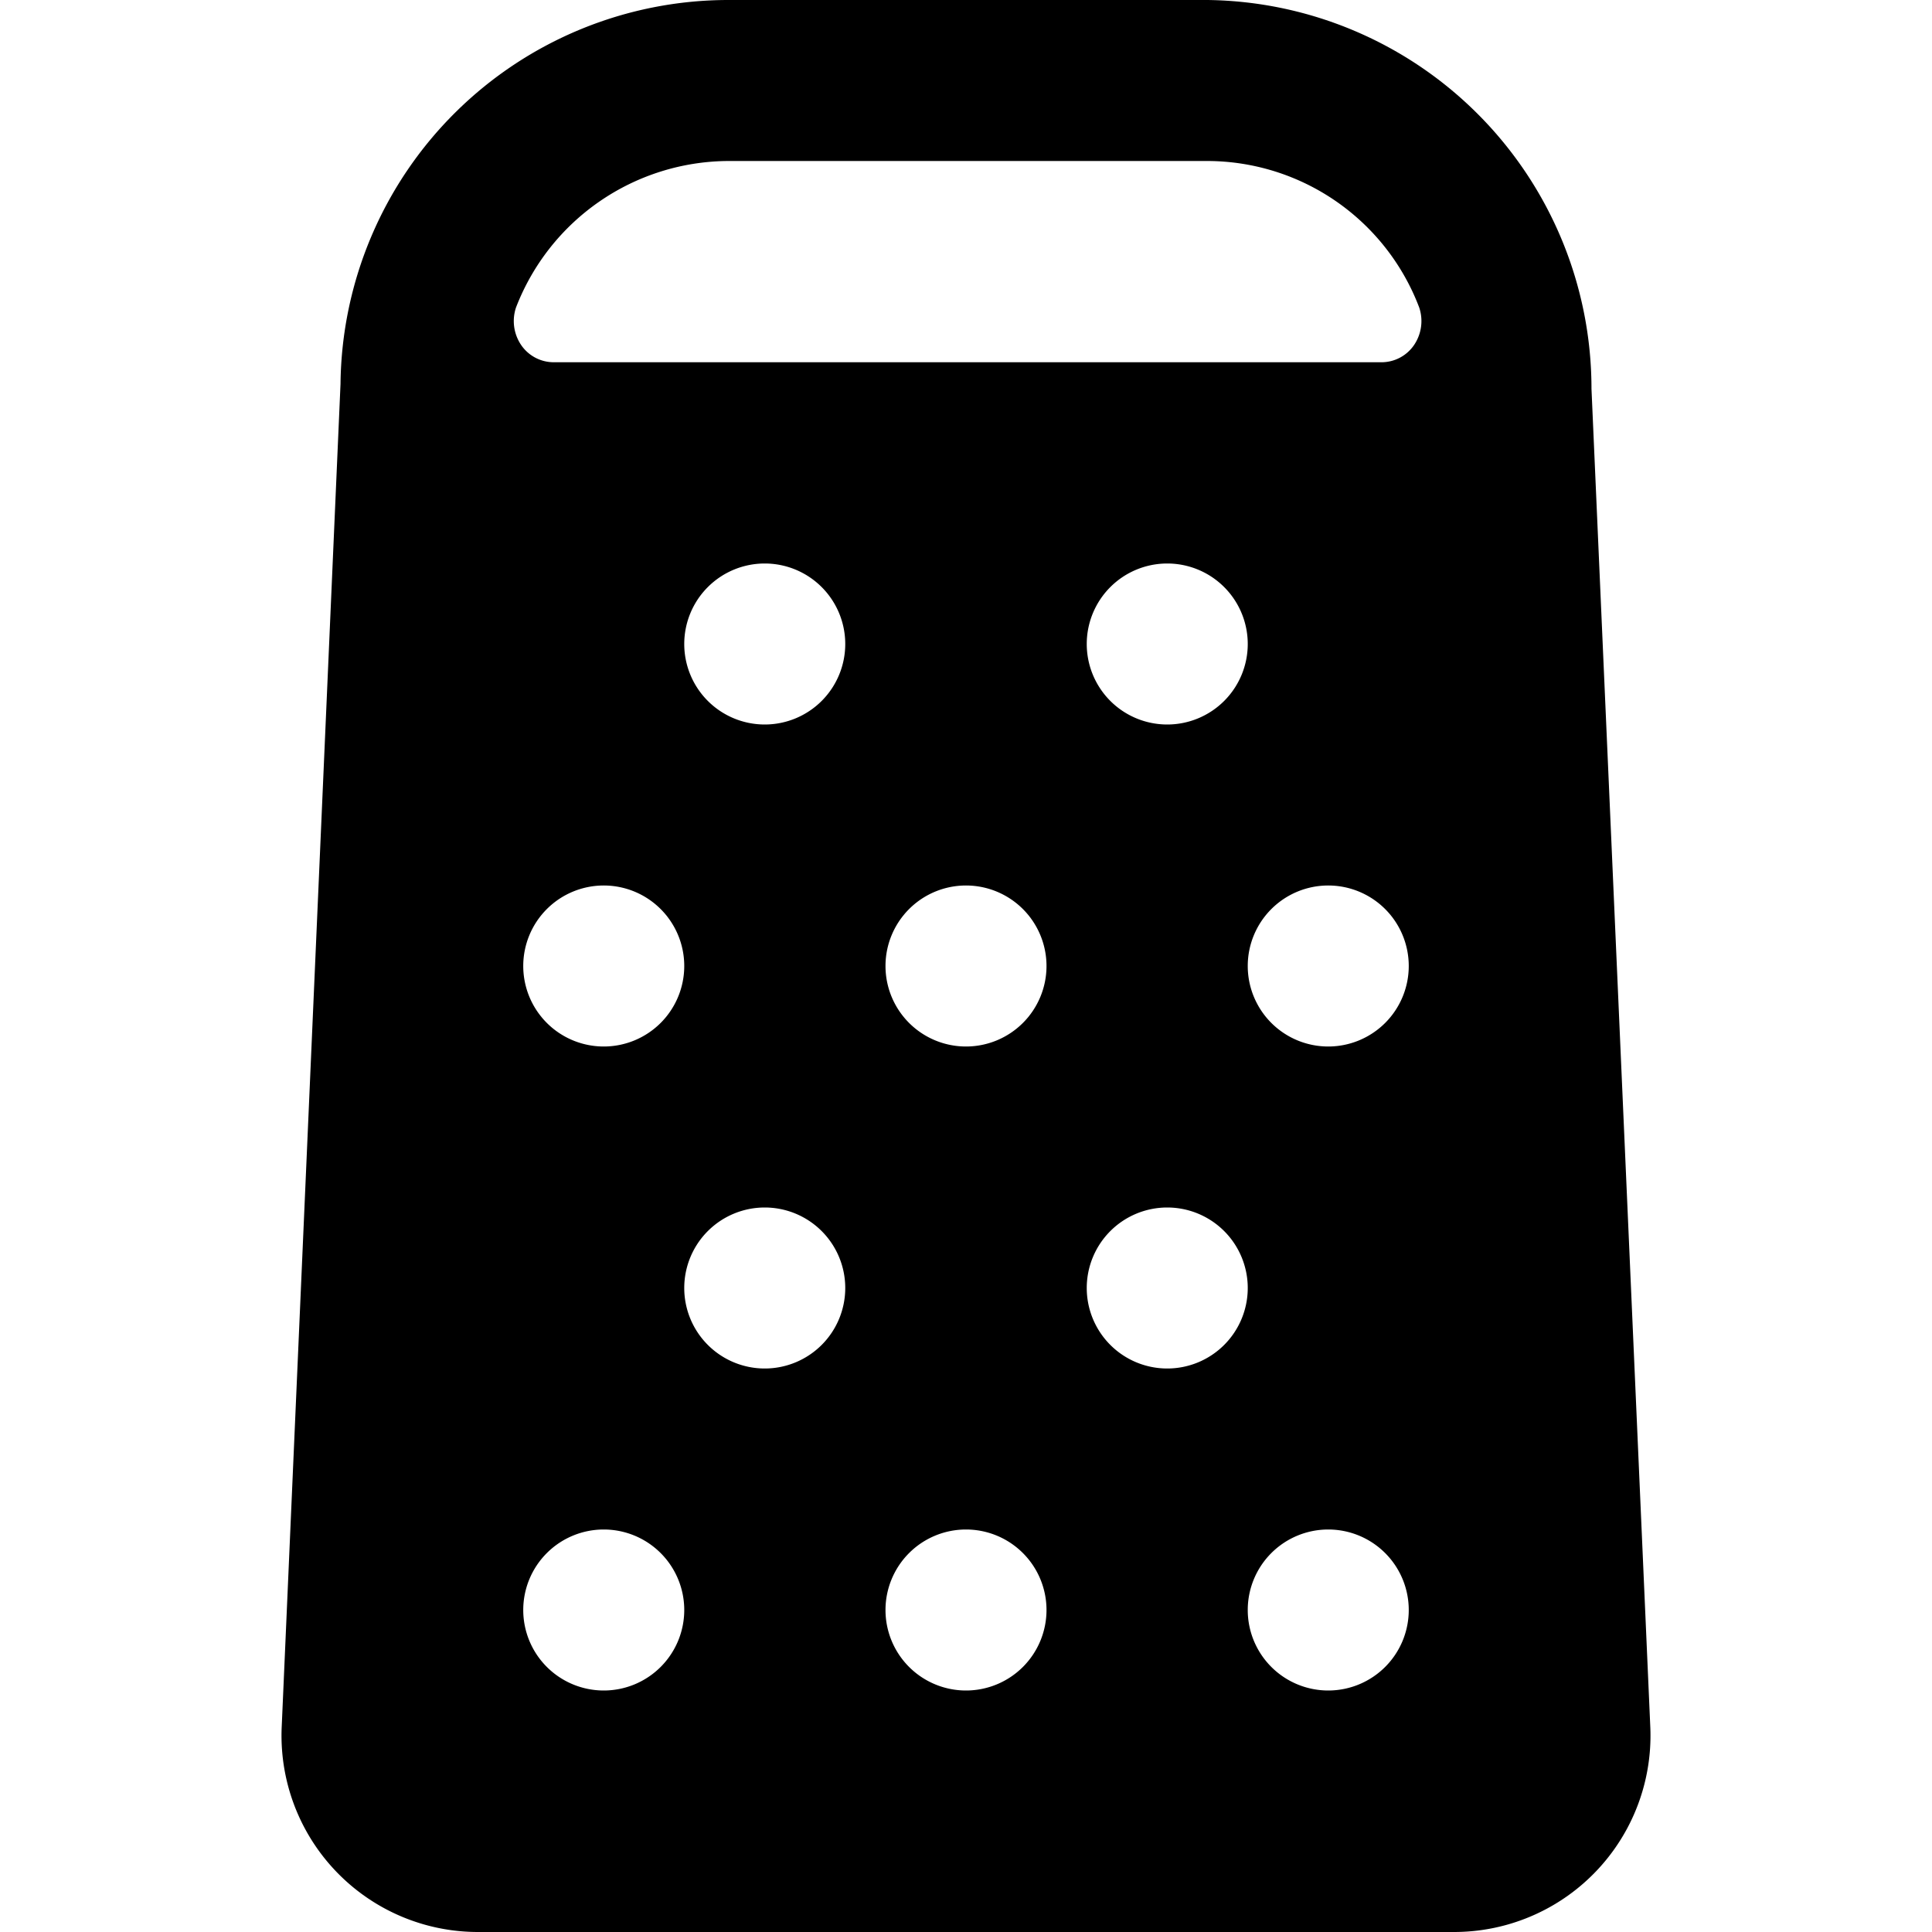
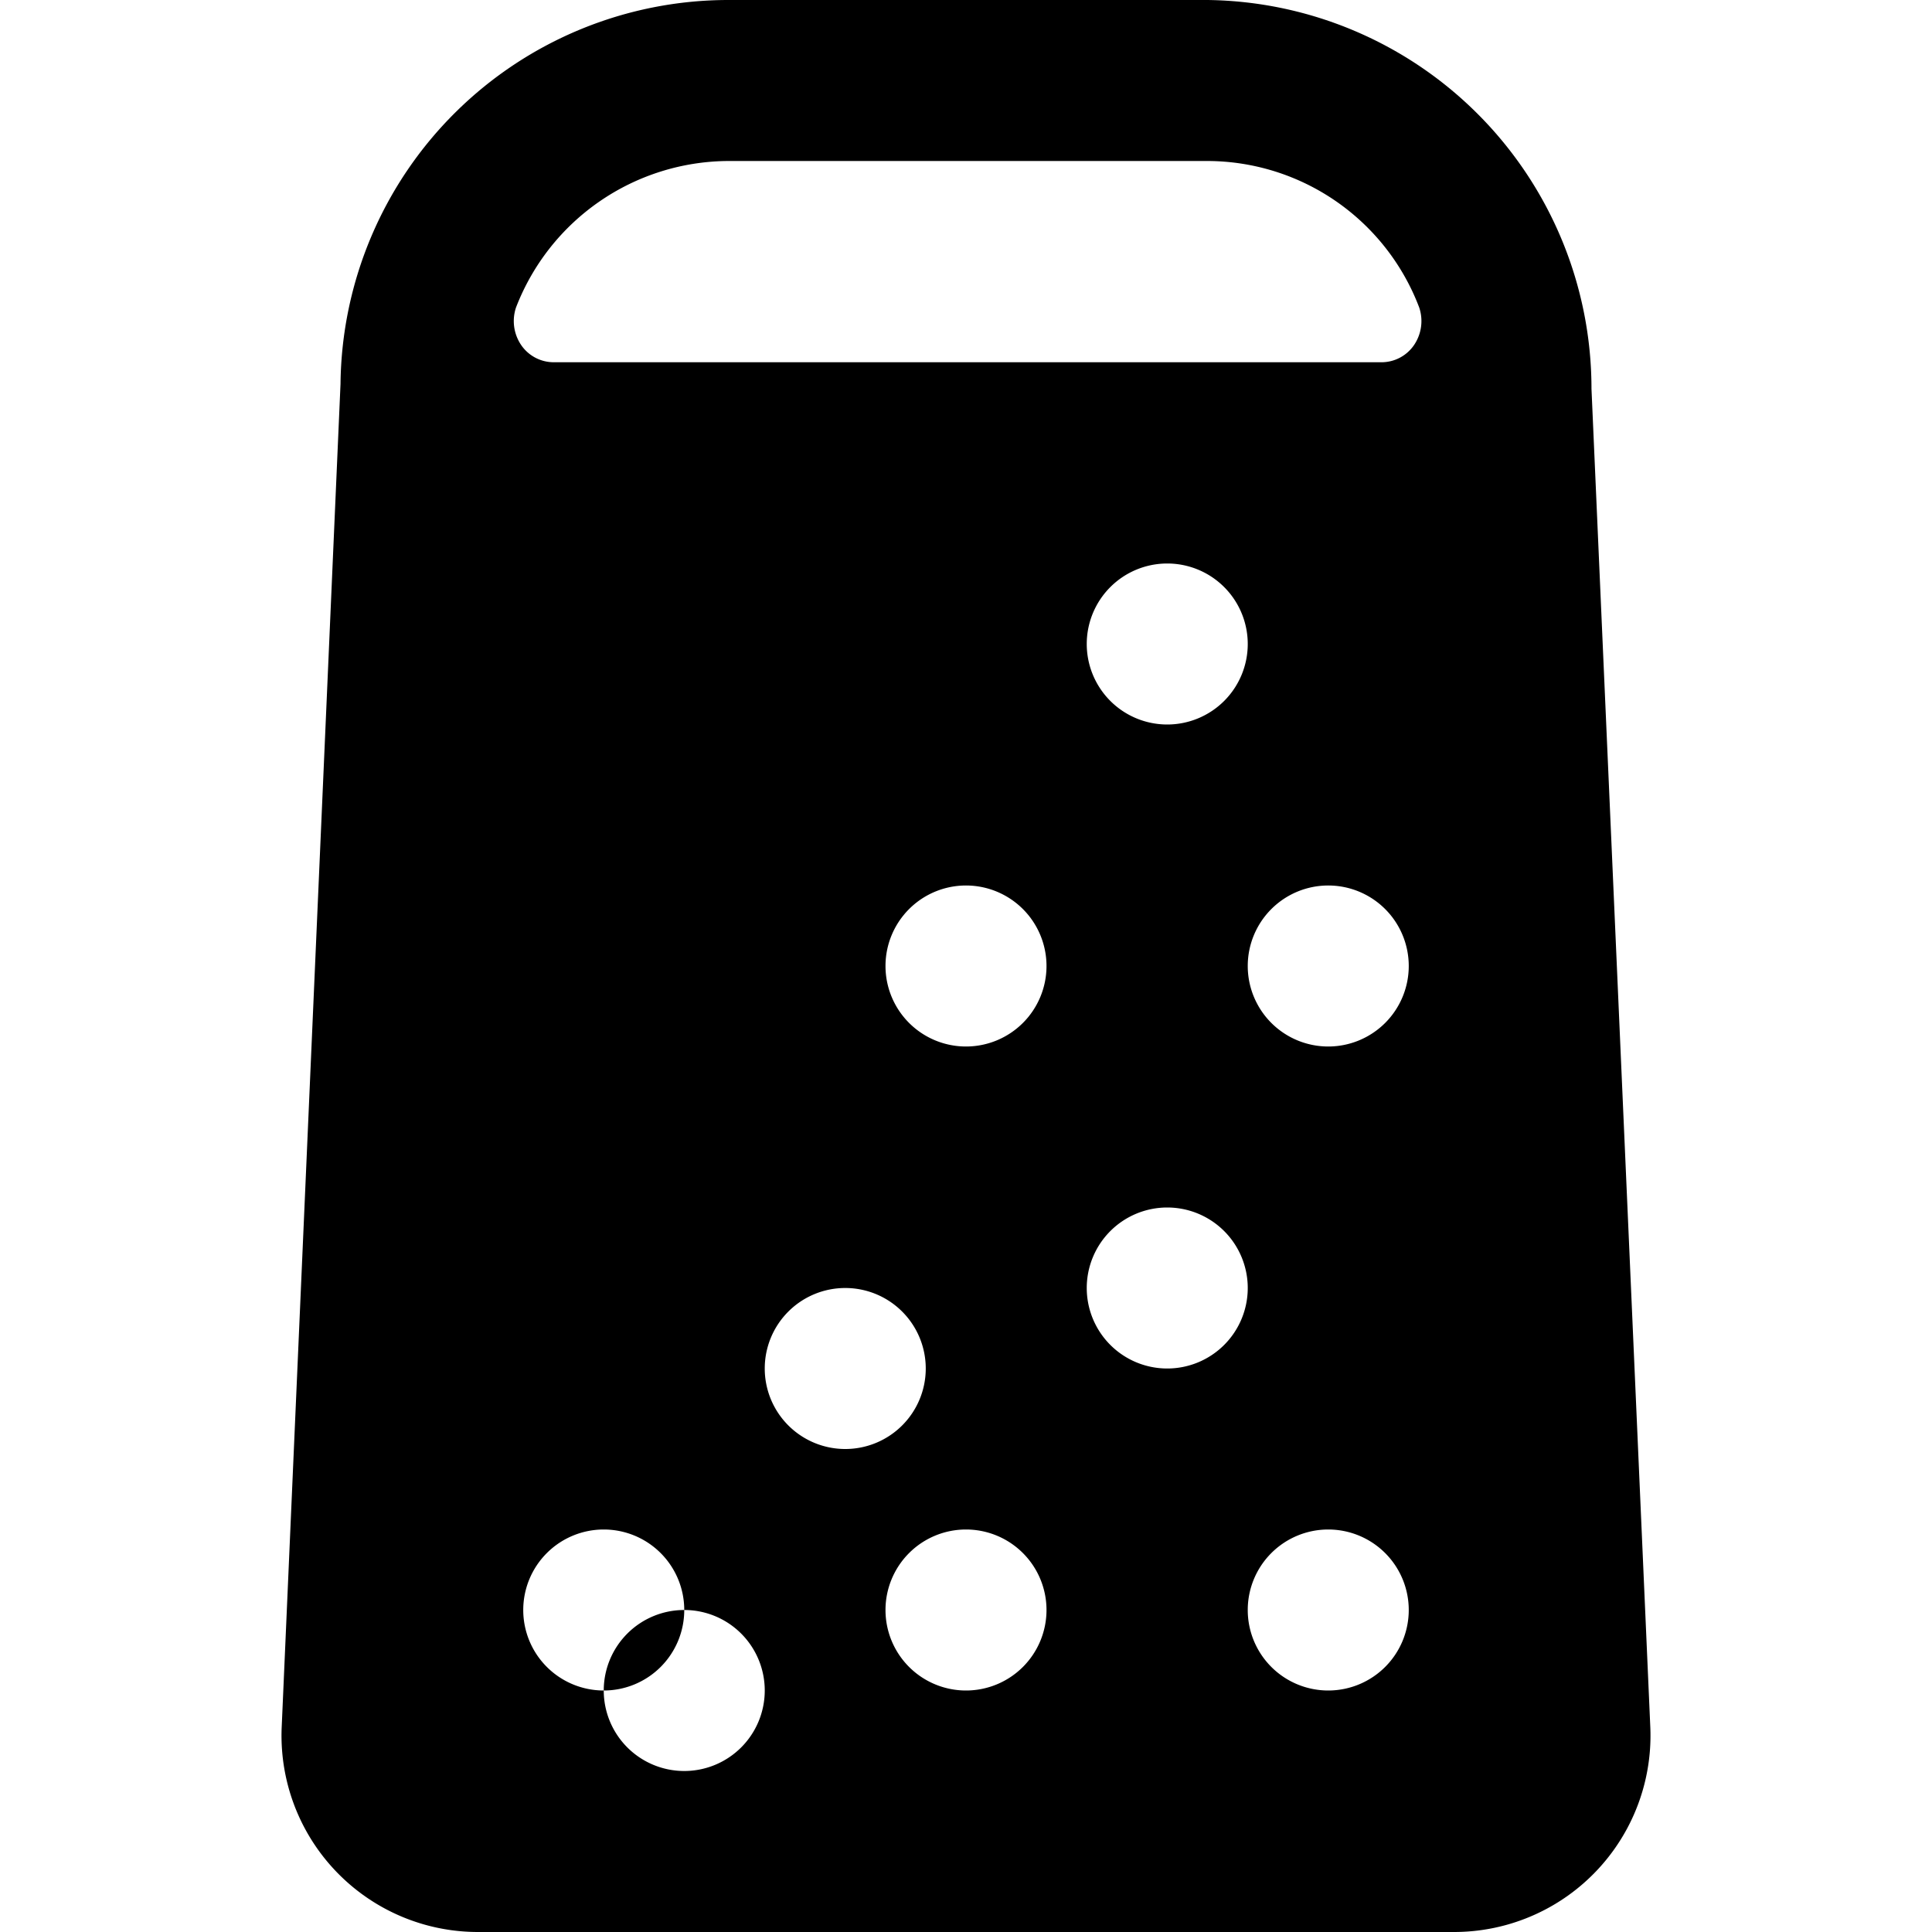
<svg xmlns="http://www.w3.org/2000/svg" viewBox="0 0 24 24">
-   <path d="m20.5 21.44 -0.73 -16.61A4.83 4.83 0 0 0 15 0H9.05a4.82 4.82 0 0 0 -4.82 4.77L3.5 21.44A2.44 2.44 0 0 0 5.93 24h12.14a2.44 2.44 0 0 0 2.43 -2.56ZM7.5 21a1 1 0 1 1 1 -1 1 1 0 0 1 -1 1Zm-1 -9a1 1 0 1 1 1 1 1 1 0 0 1 -1 -1Zm3 5a1 1 0 1 1 1 -1 1 1 0 0 1 -1 1Zm0 -8a1 1 0 1 1 1 -1 1 1 0 0 1 -1 1ZM12 21a1 1 0 1 1 1 -1 1 1 0 0 1 -1 1Zm0 -8a1 1 0 1 1 1 -1 1 1 0 0 1 -1 1Zm2.5 4a1 1 0 1 1 1 -1 1 1 0 0 1 -1 1Zm-1 -9a1 1 0 1 1 1 1 1 1 0 0 1 -1 -1Zm3 13a1 1 0 1 1 1 -1 1 1 0 0 1 -1 1Zm0 -8a1 1 0 1 1 1 -1 1 1 0 0 1 -1 1ZM6.88 4.5a0.49 0.49 0 0 1 -0.41 -0.22 0.53 0.53 0 0 1 -0.06 -0.46A2.84 2.84 0 0 1 9.05 2H15a2.82 2.82 0 0 1 2.63 1.82 0.53 0.53 0 0 1 -0.06 0.46 0.49 0.49 0 0 1 -0.41 0.22Z" fill="#000000" stroke-width="1" />
+   <path d="m20.5 21.44 -0.73 -16.61A4.83 4.83 0 0 0 15 0H9.05a4.82 4.82 0 0 0 -4.82 4.77L3.5 21.44A2.44 2.44 0 0 0 5.93 24h12.14a2.44 2.44 0 0 0 2.43 -2.56ZM7.5 21a1 1 0 1 1 1 -1 1 1 0 0 1 -1 1Za1 1 0 1 1 1 1 1 1 0 0 1 -1 -1Zm3 5a1 1 0 1 1 1 -1 1 1 0 0 1 -1 1Zm0 -8a1 1 0 1 1 1 -1 1 1 0 0 1 -1 1ZM12 21a1 1 0 1 1 1 -1 1 1 0 0 1 -1 1Zm0 -8a1 1 0 1 1 1 -1 1 1 0 0 1 -1 1Zm2.5 4a1 1 0 1 1 1 -1 1 1 0 0 1 -1 1Zm-1 -9a1 1 0 1 1 1 1 1 1 0 0 1 -1 -1Zm3 13a1 1 0 1 1 1 -1 1 1 0 0 1 -1 1Zm0 -8a1 1 0 1 1 1 -1 1 1 0 0 1 -1 1ZM6.88 4.5a0.49 0.49 0 0 1 -0.41 -0.22 0.53 0.53 0 0 1 -0.06 -0.46A2.84 2.84 0 0 1 9.05 2H15a2.82 2.82 0 0 1 2.63 1.82 0.53 0.53 0 0 1 -0.06 0.46 0.49 0.49 0 0 1 -0.41 0.22Z" fill="#000000" stroke-width="1" />
</svg>